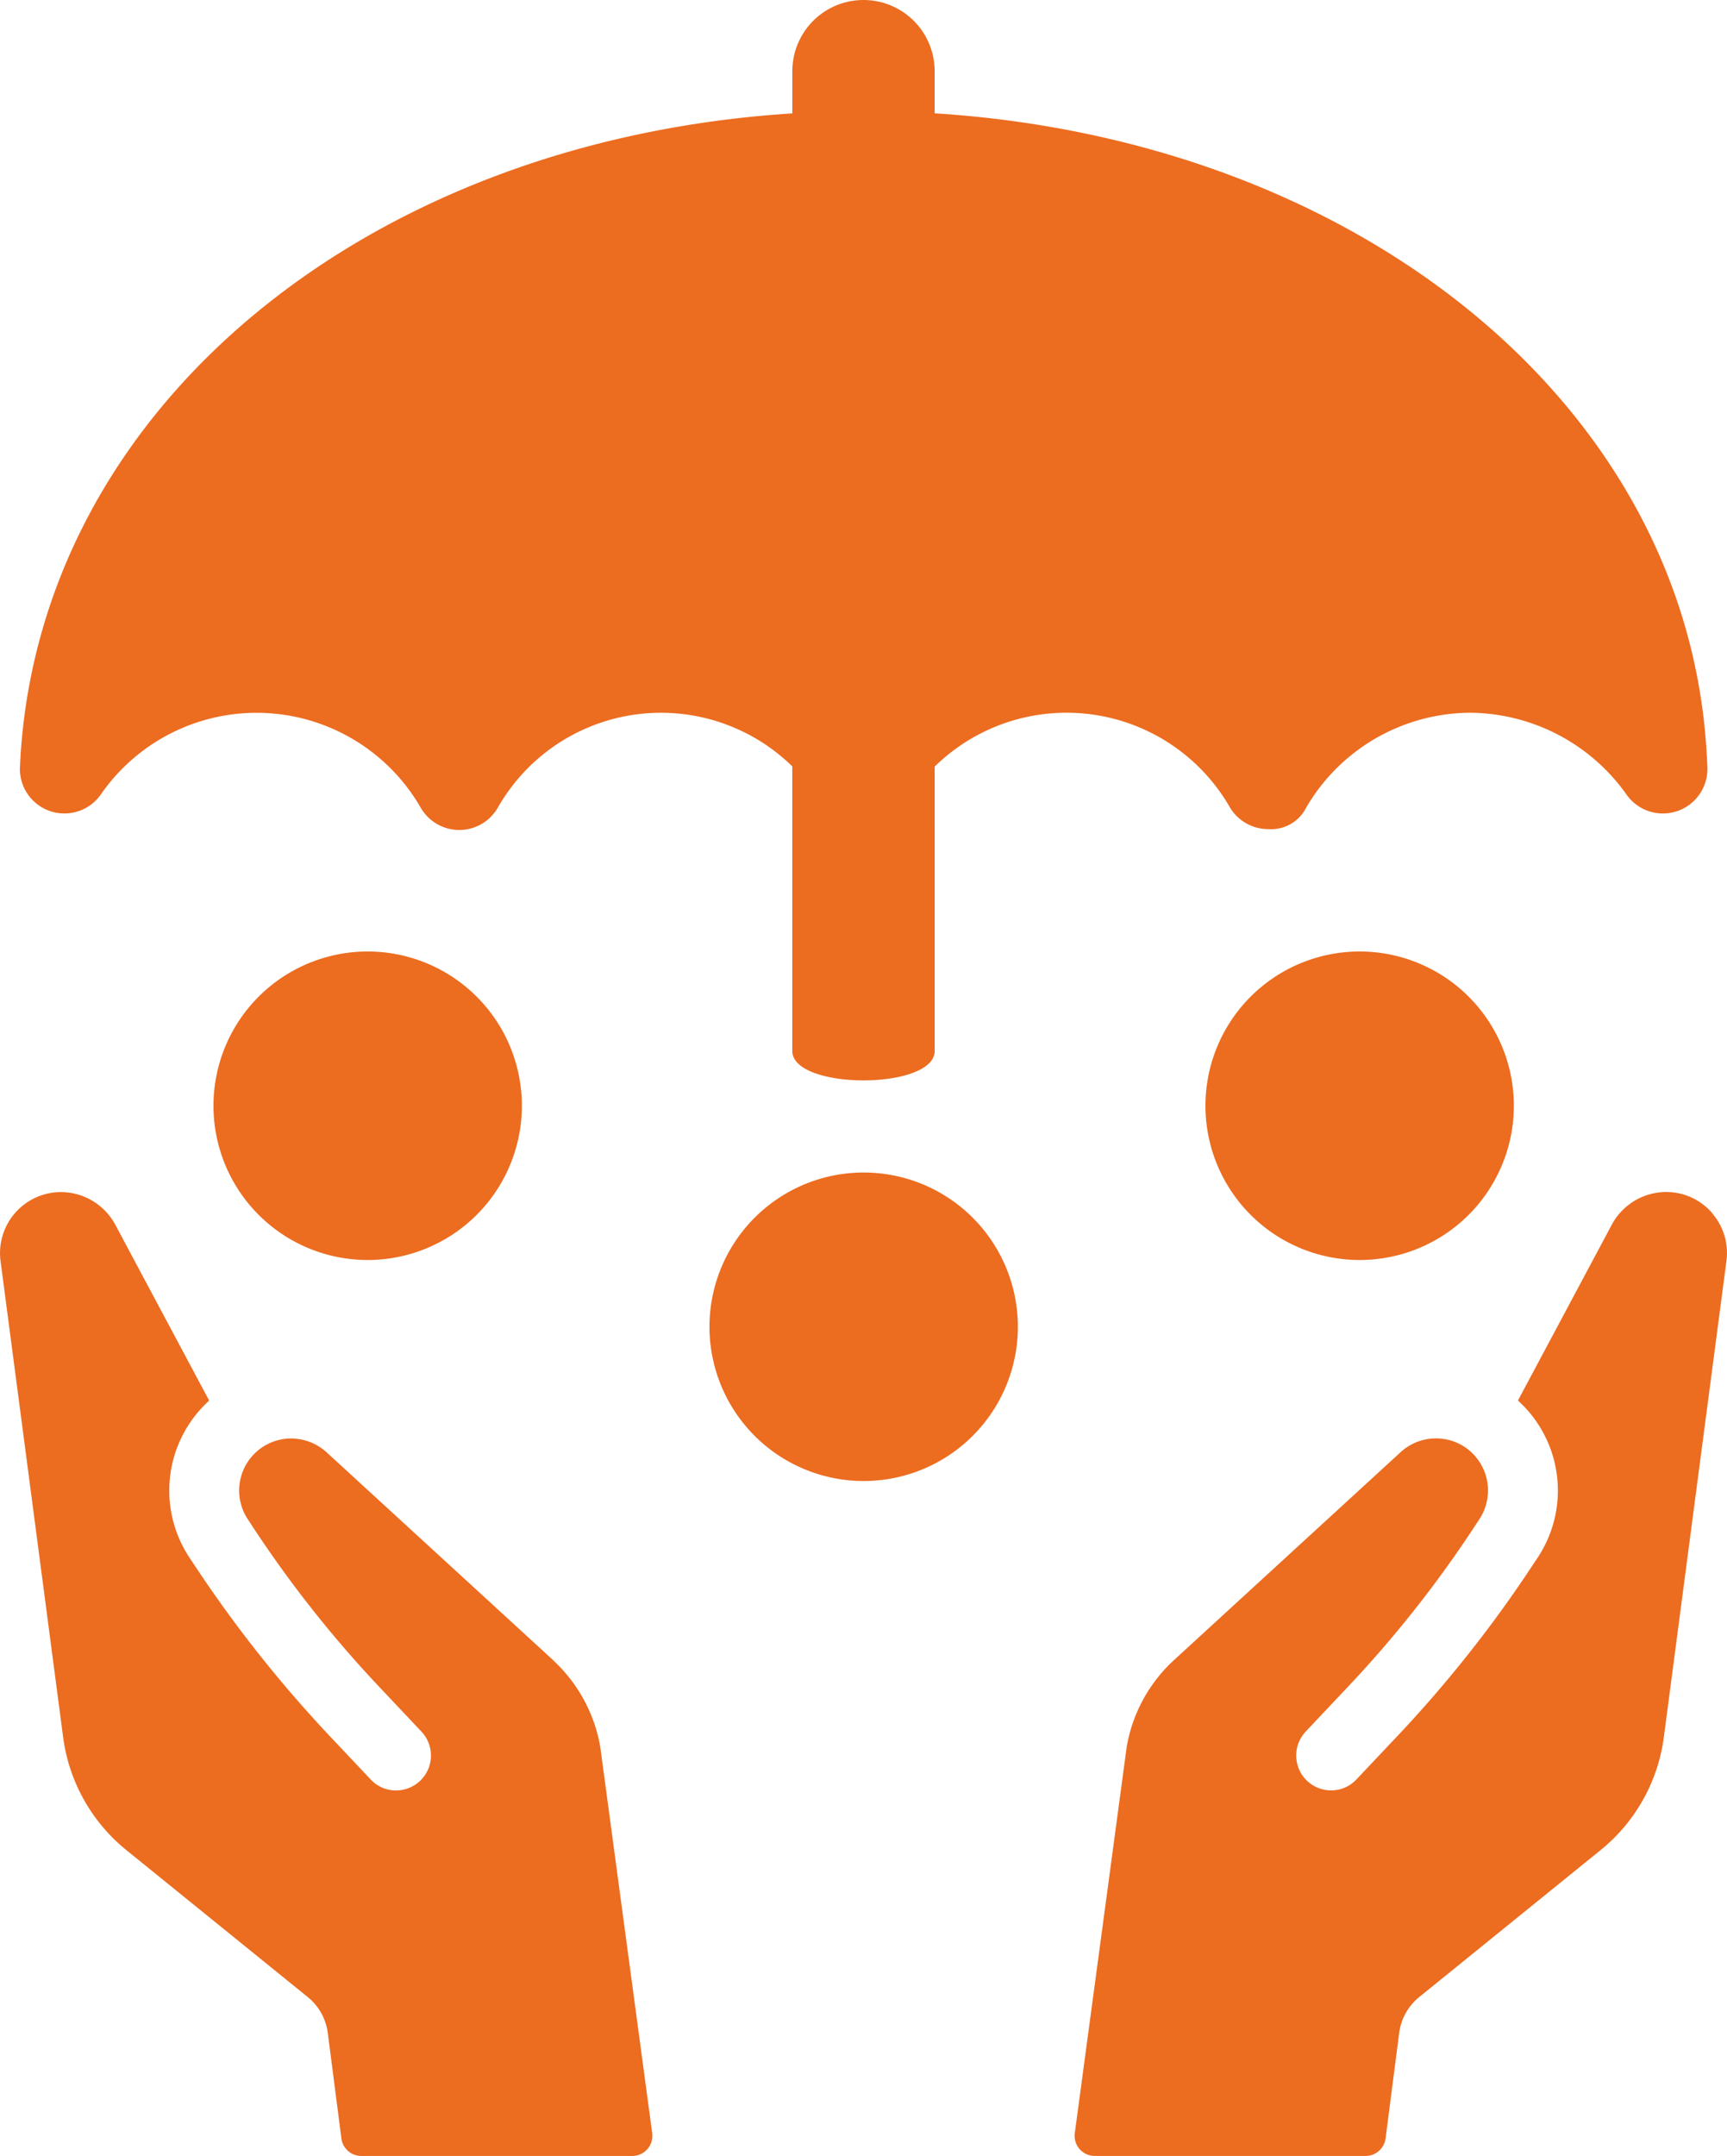
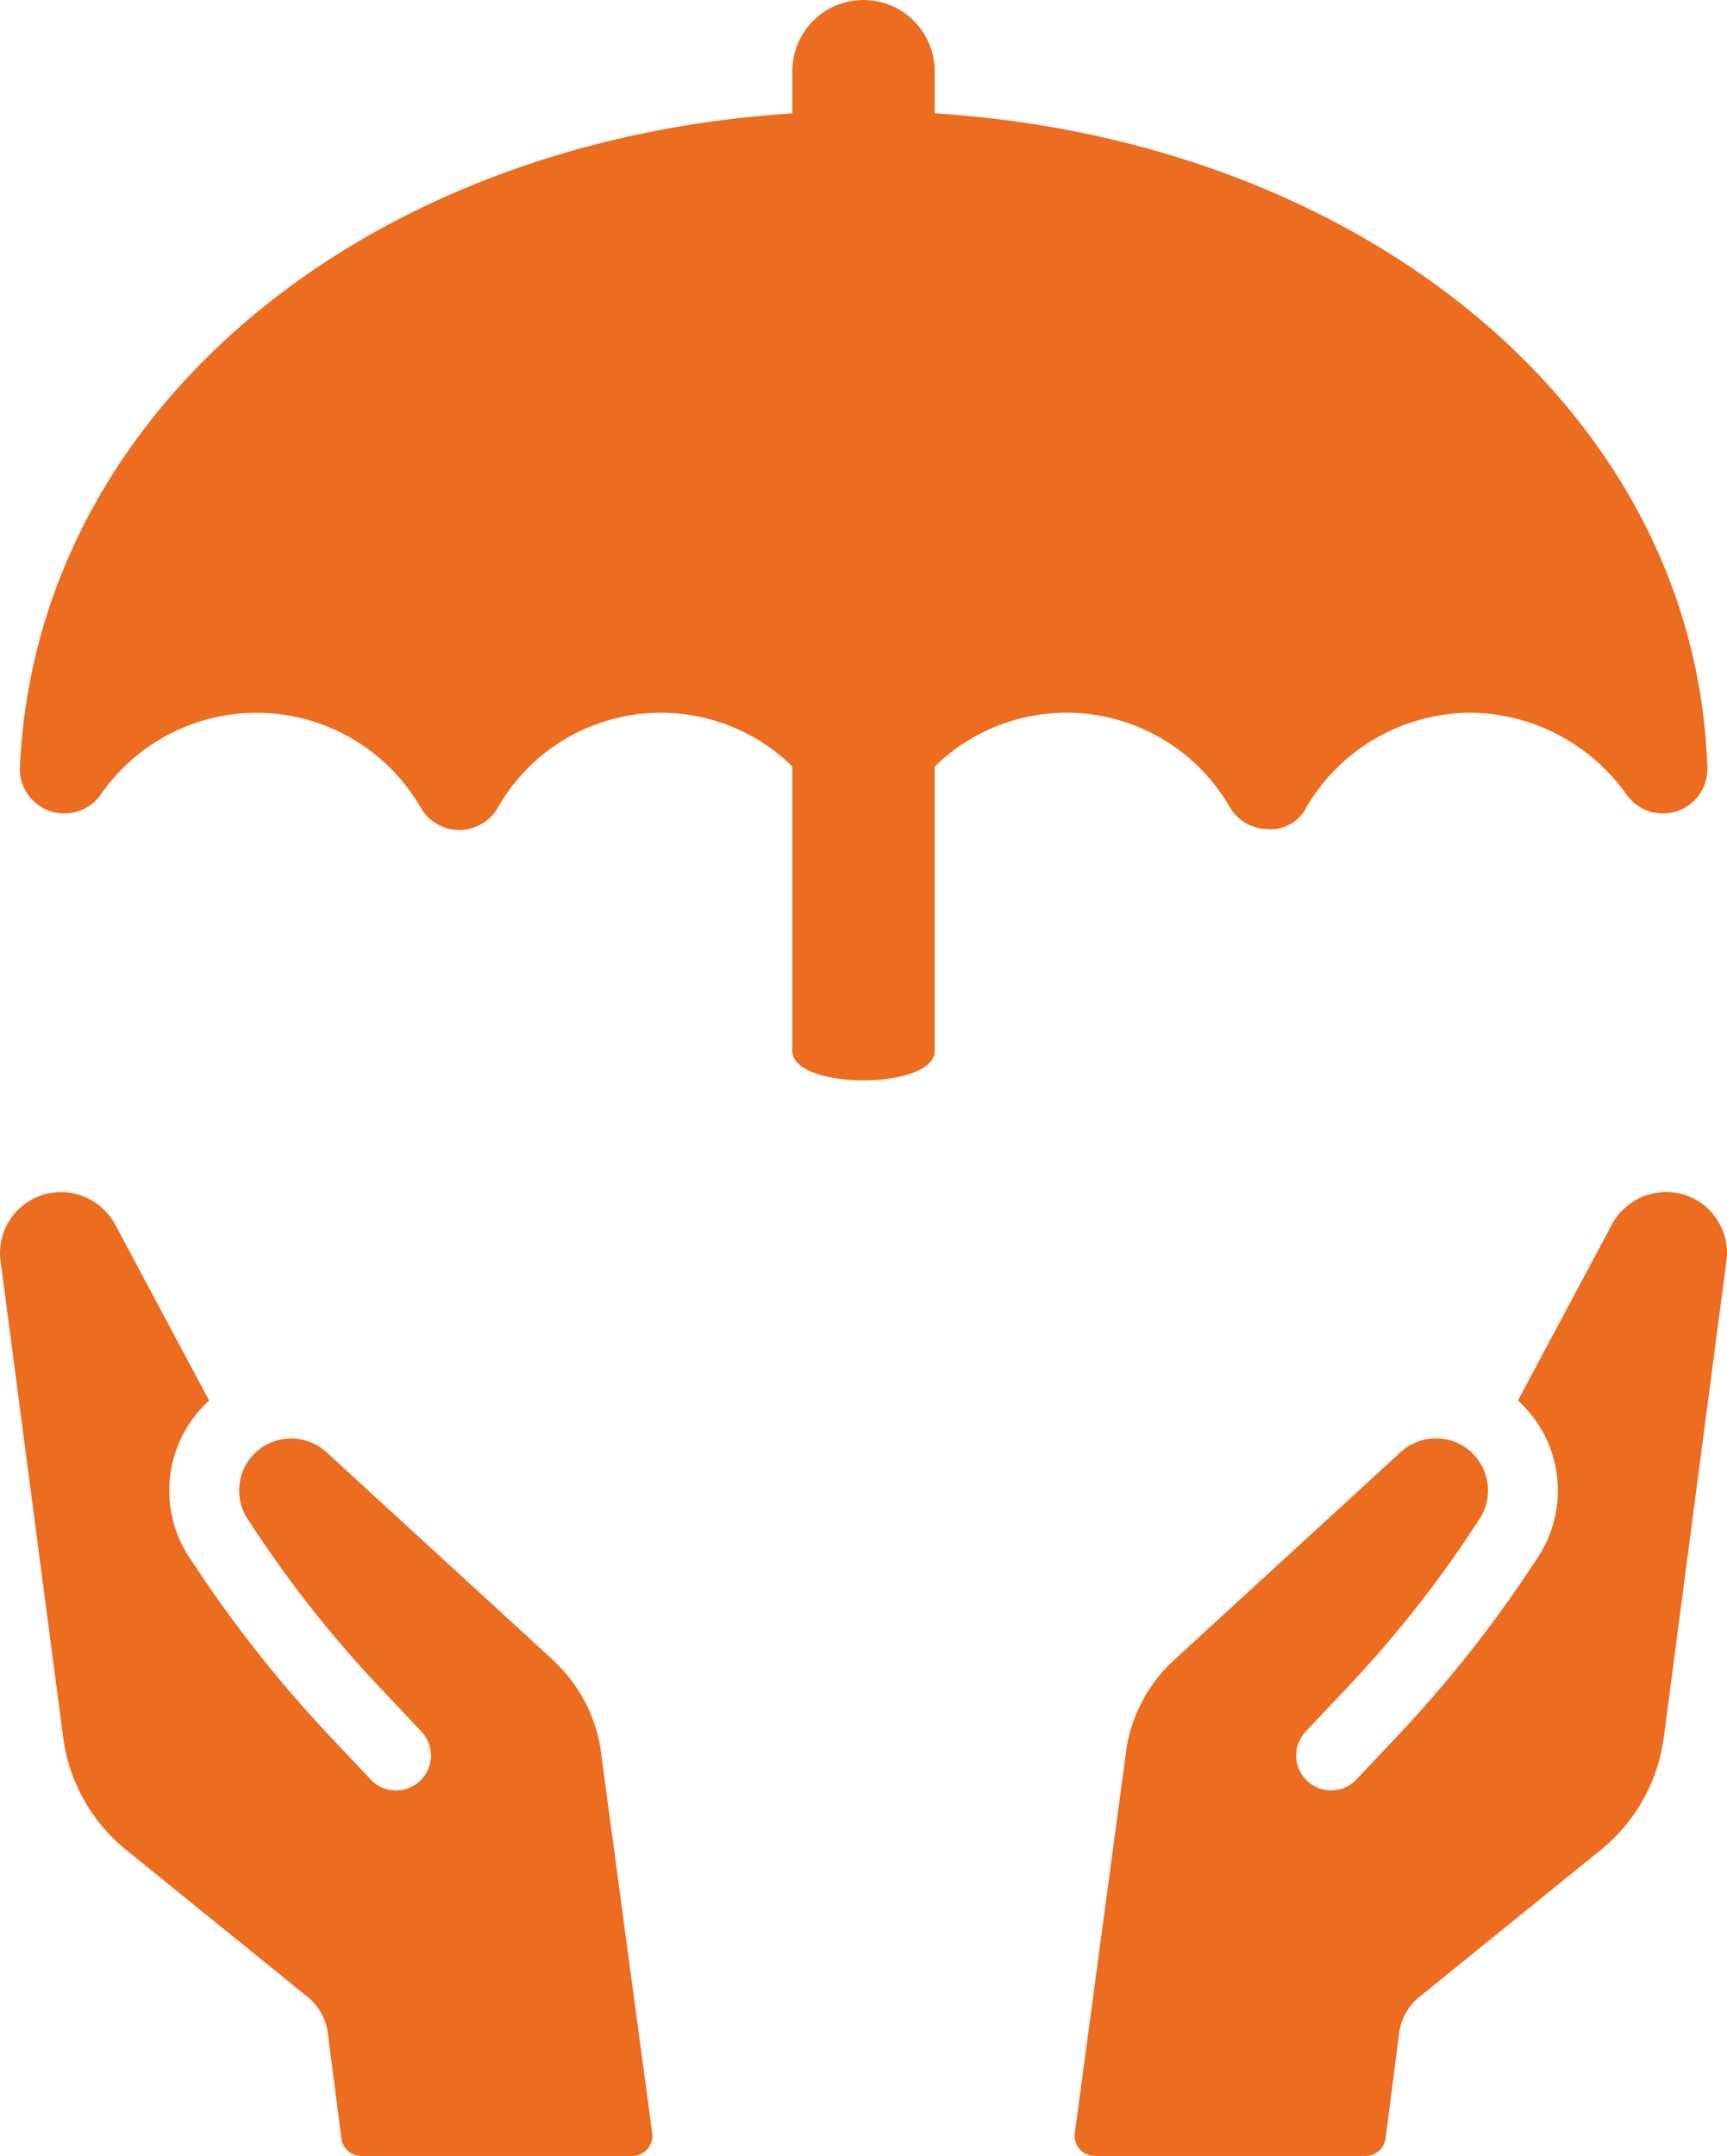
<svg xmlns="http://www.w3.org/2000/svg" width="128.72" height="160.64" viewBox="0 0 128.72 160.64">
  <defs>
    <clipPath id="clip-yoake_service_img1">
      <rect width="128.72" height="160.64" />
    </clipPath>
  </defs>
  <g id="yoake_service_img1" clip-path="url(#clip-yoake_service_img1)">
    <g id="_デザイン" transform="translate(0.024 -0.01)">
      <path id="パス_2686" data-name="パス 2686" d="M41.211,175.233l-16.9-15.5a3.941,3.941,0,0,0-2.823-1.019,3.877,3.877,0,0,0-3.038,6.019l.519.791a86.438,86.438,0,0,0,9.247,11.664l3.171,3.361a2.6,2.6,0,0,1-.108,3.677,2.625,2.625,0,0,1-1.861.709,2.567,2.567,0,0,1-1.81-.816l-3-3.177a94.638,94.638,0,0,1-10.164-12.835l-.329-.494A9.043,9.043,0,0,1,14.8,156.67a10,10,0,0,1,.766-.785L8.554,142.753a4.619,4.619,0,0,0-4.183-2.4,4.549,4.549,0,0,0-4.354,5.139l4.664,35.473a13.012,13.012,0,0,0,4.709,8.411l13.519,10.949a4.121,4.121,0,0,1,1.5,2.69l1.013,7.854a1.5,1.5,0,0,0,1.487,1.3H47.1a1.5,1.5,0,0,0,1.487-1.7L44.717,181.7a11.42,11.42,0,0,0-3.519-6.468Z" transform="translate(0 -51.519)" fill="#ec6c20" />
      <path id="パス_2687" data-name="パス 2687" d="M174.088,141.955a4.5,4.5,0,0,0-3.316-1.608,4.607,4.607,0,0,0-4.183,2.4l-7.012,13.132a10.024,10.024,0,0,1,.766.785,9.044,9.044,0,0,1,.69,10.943l-.329.494a93.272,93.272,0,0,1-10.164,12.835l-3,3.177a2.567,2.567,0,0,1-1.81.816,2.6,2.6,0,0,1-1.968-4.386l3.171-3.361a86.437,86.437,0,0,0,9.247-11.664l.519-.791a3.885,3.885,0,0,0-.342-4.734,3.837,3.837,0,0,0-2.7-1.285,3.887,3.887,0,0,0-2.823,1.019l-16.9,15.5a11.387,11.387,0,0,0-3.519,6.468l-3.867,28.771a1.5,1.5,0,0,0,1.487,1.7h20.189a1.5,1.5,0,0,0,1.487-1.3l1.013-7.86a4.133,4.133,0,0,1,1.5-2.683l13.519-10.949a13.015,13.015,0,0,0,4.709-8.417l4.664-35.467a4.5,4.5,0,0,0-1.038-3.531Z" transform="translate(-46.463 -51.518)" fill="#ec6c20" />
-       <path id="パス_2688" data-name="パス 2688" d="M36.6,112.03A11.493,11.493,0,1,0,48.1,123.523,11.493,11.493,0,0,0,36.6,112.03Z" transform="translate(-9.227 -41.124)" fill="#ec6c20" />
-       <path id="パス_2689" data-name="パス 2689" d="M153.433,112.03a11.493,11.493,0,1,0,11.493,11.493A11.493,11.493,0,0,0,153.433,112.03Z" transform="translate(-52.117 -41.124)" fill="#ec6c20" />
-       <path id="パス_2690" data-name="パス 2690" d="M95.023,138.05a11.493,11.493,0,1,0,11.493,11.493A11.493,11.493,0,0,0,95.023,138.05Z" transform="translate(-30.674 -50.676)" fill="#ec6c20" />
      <path id="パス_2691" data-name="パス 2691" d="M128.024,55.862C126.411,30.142,102.07,10.453,70.5,8.453V5.314a5.3,5.3,0,1,0-10.607,0V8.459C28.332,10.465,4,30.18,2.364,56.375c0,.089-.044.835-.044.93a3.316,3.316,0,0,0,6.012,1.93A14.118,14.118,0,0,1,32.2,60.2a3.314,3.314,0,0,0,5.734,0,13.992,13.992,0,0,1,21.955-3.088v21.2c0,2.93,10.614,2.93,10.614,0V57.128a14.038,14.038,0,0,1,22.006,3.044,3.317,3.317,0,0,0,2.842,1.614,2.93,2.93,0,0,0,2.861-1.639,14.237,14.237,0,0,1,12.208-7.031,14.412,14.412,0,0,1,11.677,6.139,3.317,3.317,0,0,0,6-1.949c0-.329-.025-.633-.07-1.437Z" transform="translate(-0.861)" fill="#ec6c20" />
    </g>
  </g>
</svg>